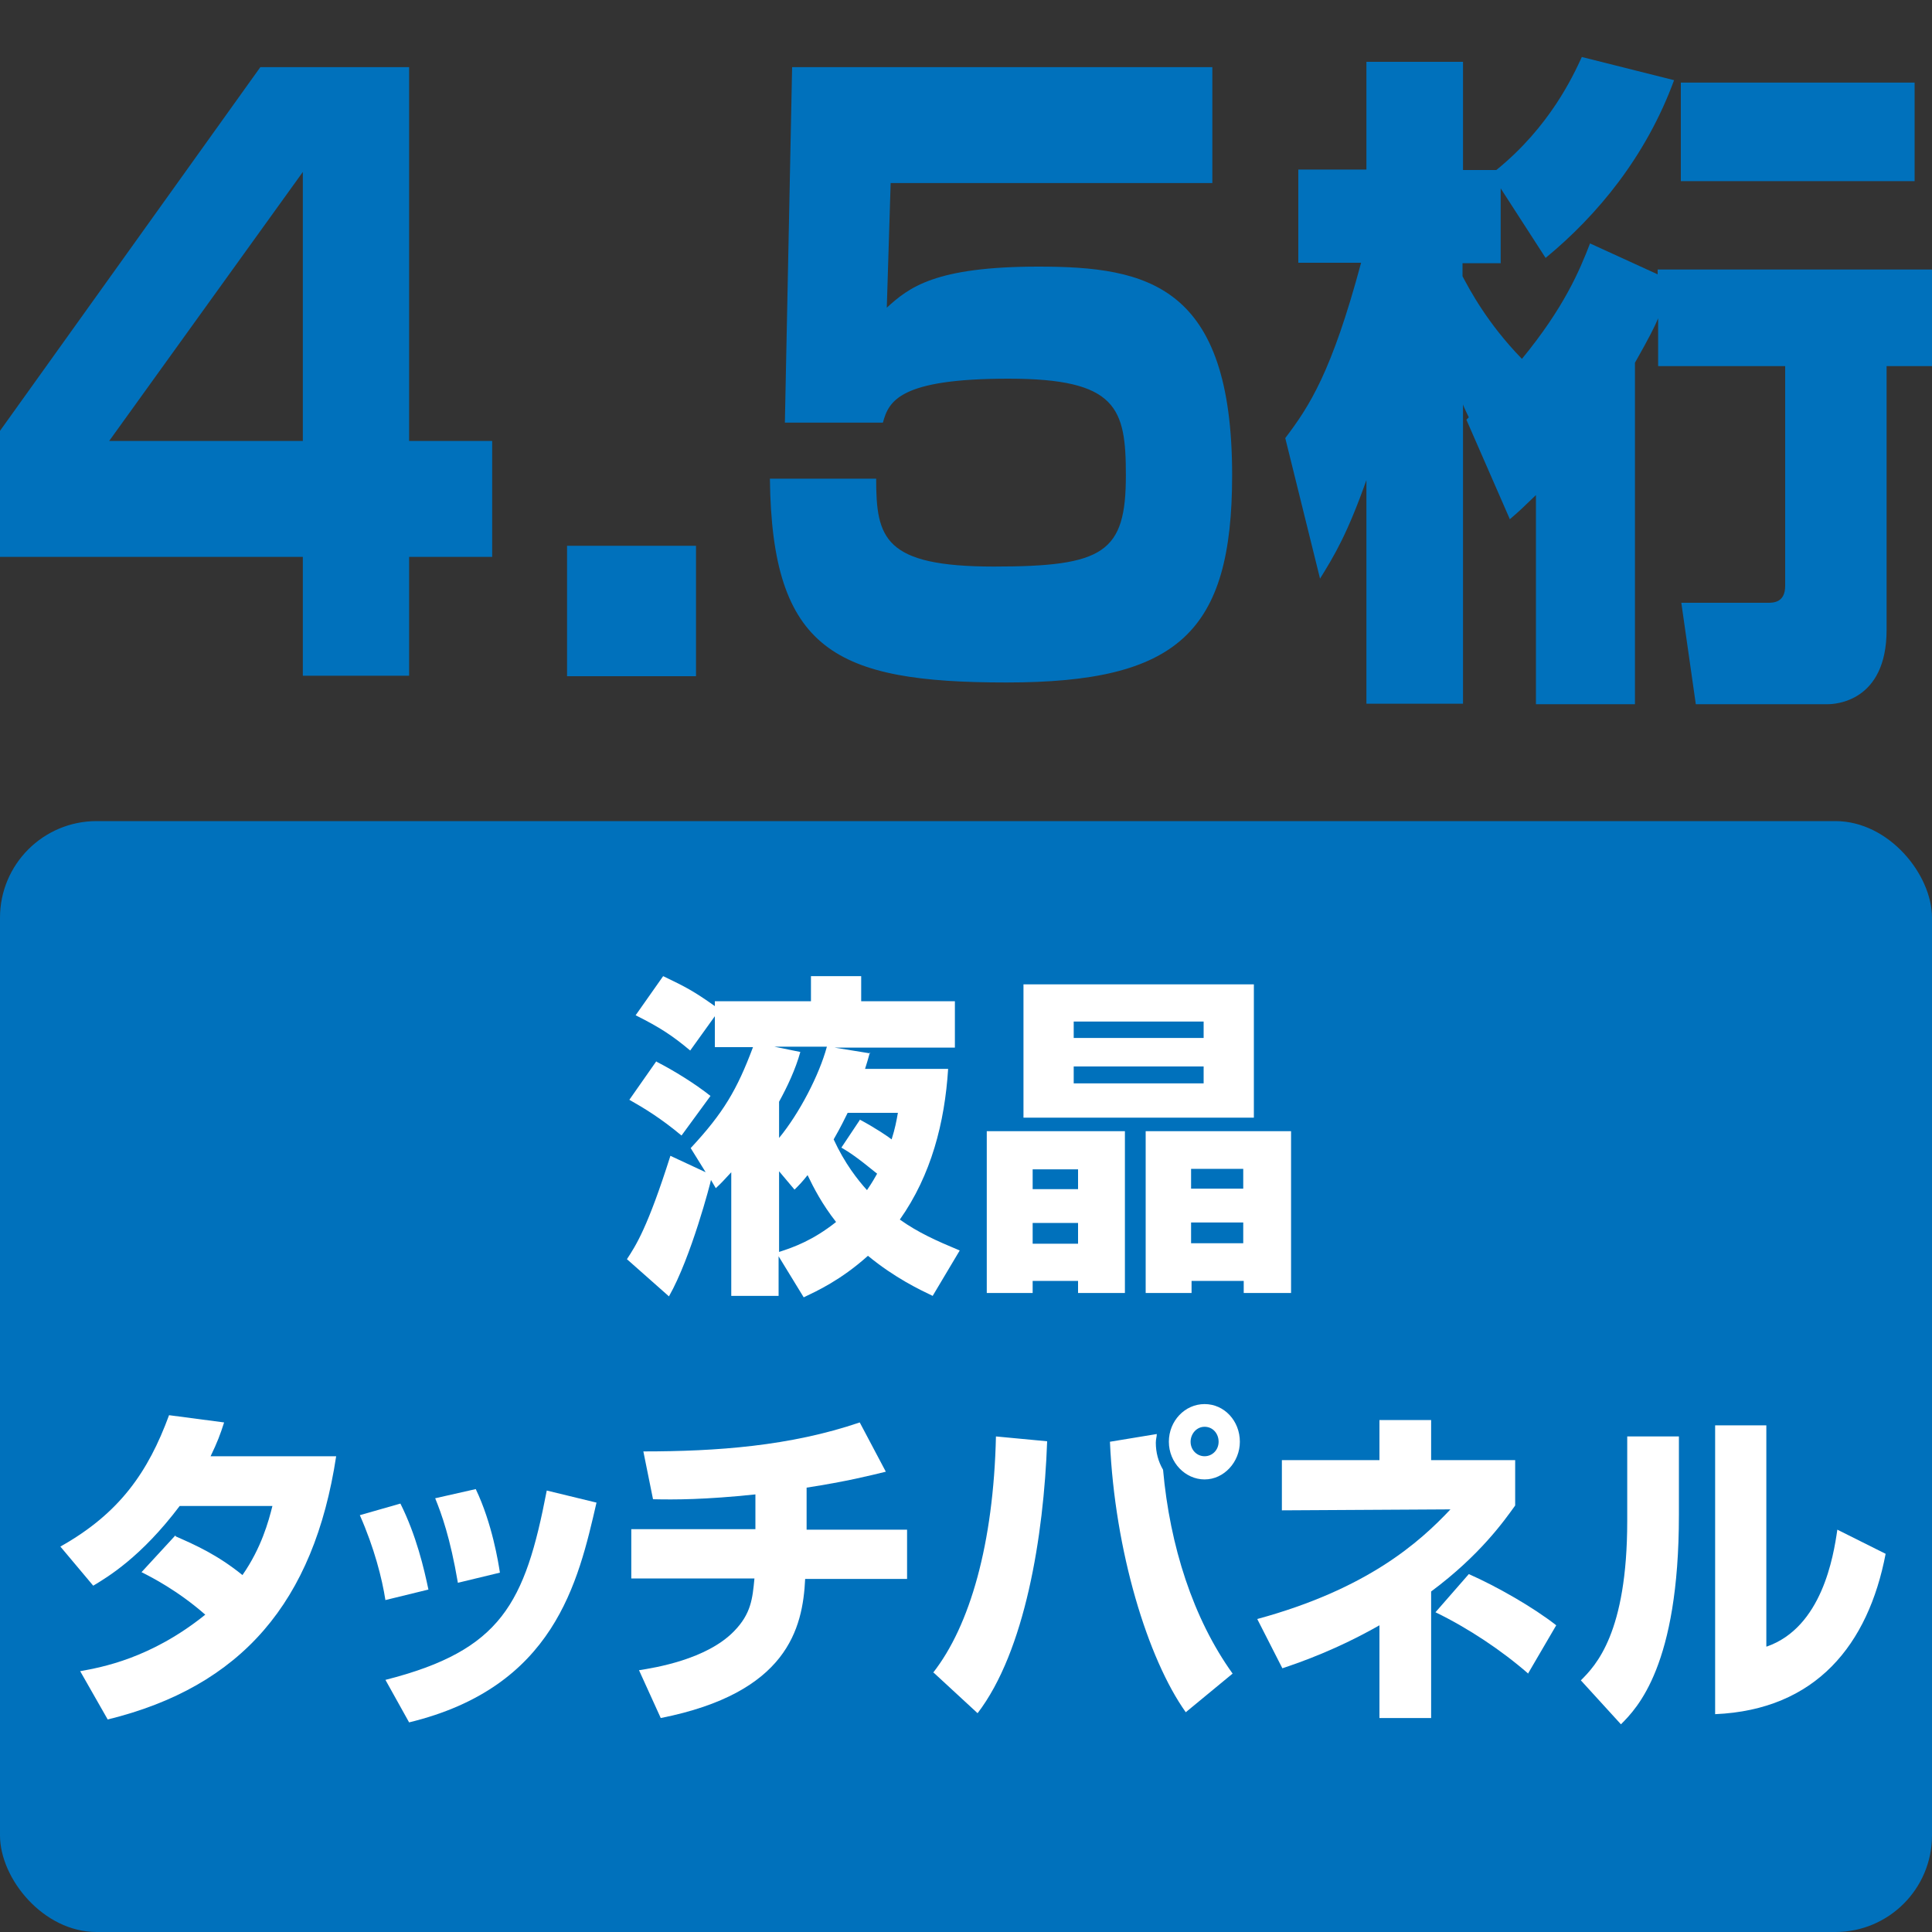
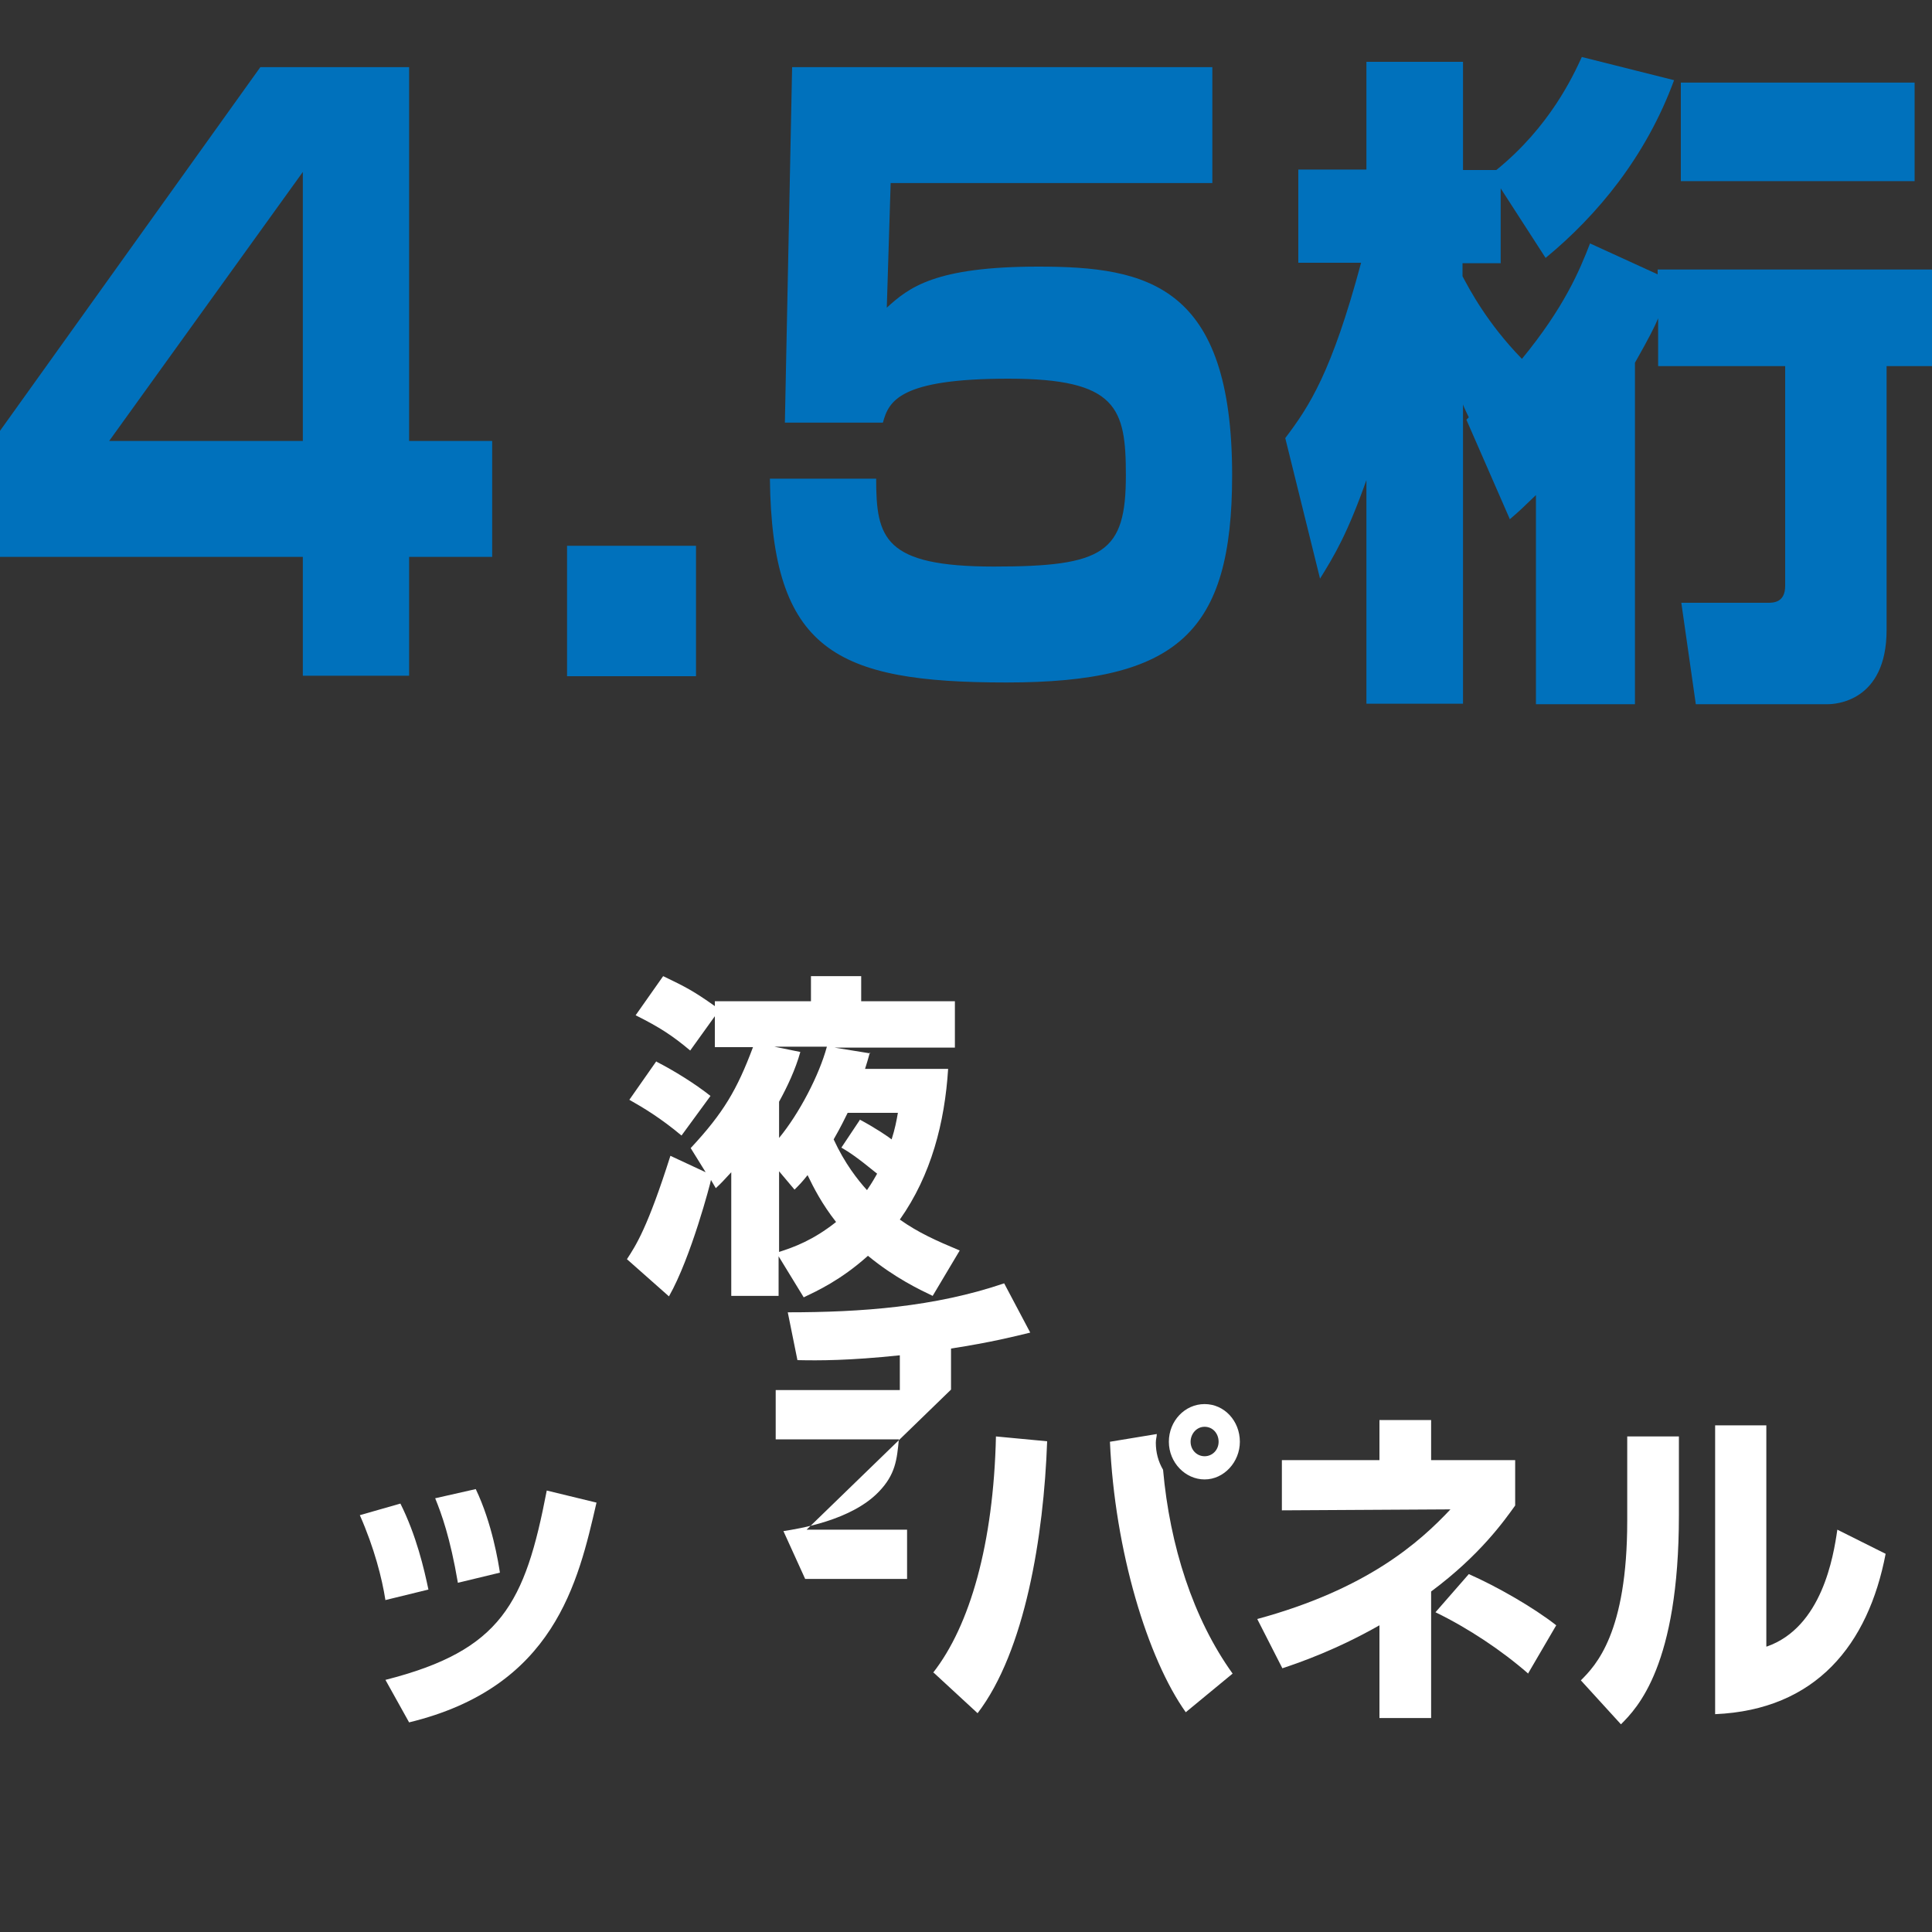
<svg xmlns="http://www.w3.org/2000/svg" id="_日本語" viewBox="0 0 40 40">
  <rect x="0" y="0" width="40" height="40" fill="#333333" stroke="none" />
  <defs>
    <style>.cls-1{fill:#fff;}.cls-2{fill:#0071bc;}</style>
  </defs>
-   <rect class="cls-2" y="17" width="40" height="23" rx="2" ry="2" />
  <g>
    <path class="cls-2" d="m8.47,1.39v7.74h1.72v2.4h-1.72v2.46h-2.2v-2.46H0v-2.61L5.39,1.39h3.09Zm-2.2,2.17l-4.01,5.57h4.01V3.57Z" />
    <path class="cls-2" d="m14.41,11.3v2.7h-2.67v-2.7h2.67Z" />
    <path class="cls-2" d="m25.1,1.39v2.4h-6.66l-.08,2.58c.46-.42,1-.85,3.14-.85,2.26,0,4.01.38,4.01,4.32,0,3.26-1.13,4.29-4.67,4.29s-4.86-.66-4.9-4.22h2.2c0,1.23.16,1.82,2.44,1.82s2.73-.29,2.73-1.89c0-1.39-.18-2-2.43-2s-2.48.46-2.6.91h-2.03l.15-7.36h8.7Z" />
    <path class="cls-2" d="m30.41,8.64s-.11-.22-.12-.27v6.2h-2v-4.63c-.4,1.13-.67,1.57-.96,2.04l-.72-2.91c.5-.66.96-1.36,1.57-3.63h-1.3v-1.93h1.41V1.28h2v2.24h.69c1.11-.9,1.59-1.95,1.77-2.34l1.91.48c-.58,1.58-1.59,2.8-2.66,3.68l-.93-1.44v1.55h-.79v.27c.15.28.51.97,1.23,1.71.87-1.06,1.19-1.82,1.41-2.39l1.4.64v-.1h5.72v2h-.98v5.46c0,1.5-1.08,1.54-1.22,1.54h-2.73l-.3-2.1h1.79c.11,0,.36,0,.36-.35v-4.55h-2.63v-.99c-.07.17-.18.39-.48.92v7.07h-2.05v-4.33c-.28.27-.33.32-.54.5l-.9-2.06.06-.06Zm9.23-6.93v2.04h-4.84V1.71h4.84Z" />
  </g>
  <g>
    <path class="cls-1" d="m18.01,21.79c-.04.14-.06.22-.1.34h1.72c-.07,1.11-.35,2.2-1,3.12.38.27.76.44,1.24.64l-.56.94c-.27-.13-.78-.37-1.34-.83-.57.51-1.06.73-1.33.86l-.52-.85v.82h-.98v-2.56c-.15.16-.19.21-.32.33l-.1-.17c-.01.06-.41,1.6-.87,2.41l-.87-.77c.19-.29.43-.66.9-2.14l.73.34-.31-.5c.68-.73.96-1.21,1.29-2.09h-.79v-.64l-.51.71c-.37-.31-.63-.48-1.13-.73l.57-.81c.48.23.63.31,1.07.62v-.1h1.99v-.52h1.04v.52h1.94v.96h-2.49l.74.12Zm-4.42.19c.37.19.79.45,1.12.71l-.6.82c-.43-.36-.78-.57-1.08-.74l.56-.8Zm2.44-.31l.54.11c-.1.36-.27.72-.44,1.03v.75c.42-.51.83-1.3.99-1.89h-1.08Zm.1,2.57v1.68c.31-.1.7-.24,1.18-.62-.29-.37-.46-.7-.59-.97-.12.15-.17.2-.27.3l-.32-.38Zm1.67-1.06c.32.17.6.36.66.41.07-.22.1-.38.13-.55h-1.04c-.05.1-.14.29-.29.55.23.5.5.84.69,1.05.11-.16.17-.27.21-.34-.43-.35-.57-.44-.74-.54l.38-.57Z" />
-     <path class="cls-1" d="m20.43,23.42h2.86v3.35h-.97v-.25h-.94v.25h-.95v-3.35Zm.76-3.04h4.77v2.76h-4.77v-2.76Zm.19,3.83v.41h.94v-.41h-.94Zm0,1.11v.43h.94v-.43h-.94Zm3.54-3.83v-.34h-2.69v.34h2.69Zm-2.69.59v.35h2.69v-.35h-2.69Zm1.48,1.34h3.02v3.35h-.98v-.25h-1.08v.25h-.95v-3.35Zm.95.78v.41h1.08v-.41h-1.08Zm0,1.11v.43h1.08v-.43h-1.08Z" />
-     <path class="cls-1" d="m3.64,31.81c.41.18.86.38,1.38.8.39-.56.54-1.11.62-1.43h-1.92c-.8,1.06-1.49,1.47-1.79,1.65l-.68-.81c1.23-.69,1.82-1.55,2.25-2.72l1.14.15c-.08.25-.14.41-.28.7h2.6c-.46,3.02-1.96,4.77-4.73,5.45l-.57-1c.44-.08,1.46-.26,2.59-1.17-.57-.5-1.12-.78-1.32-.88l.7-.76Z" />
    <path class="cls-1" d="m7.98,33.13c-.07-.45-.23-1.08-.53-1.76l.84-.24c.33.66.49,1.35.58,1.78l-.9.22Zm0,1.65c2.4-.61,2.89-1.58,3.34-3.92l1.03.25c-.38,1.65-.87,3.82-3.88,4.55l-.49-.88Zm1.5-2.01c-.16-.94-.34-1.43-.47-1.75l.84-.19c.34.71.47,1.53.5,1.73l-.87.21Z" />
-     <path class="cls-1" d="m16.7,31.67h2.08v1.02h-2.11c-.05,1.03-.37,2.36-2.99,2.88l-.45-.99c.32-.05,1.4-.22,1.97-.81.35-.36.38-.67.42-1.09h-2.55v-1.02h2.57v-.72c-1.05.11-1.67.11-2.12.1l-.2-.99c1.52,0,3.04-.11,4.48-.6l.54,1.02c-.33.08-.8.2-1.64.33v.85Z" />
+     <path class="cls-1" d="m16.7,31.67h2.08v1.02h-2.11l-.45-.99c.32-.05,1.4-.22,1.97-.81.35-.36.38-.67.42-1.09h-2.55v-1.02h2.57v-.72c-1.05.11-1.67.11-2.12.1l-.2-.99c1.52,0,3.04-.11,4.48-.6l.54,1.02c-.33.08-.8.2-1.64.33v.85Z" />
    <path class="cls-1" d="m19.32,34.63c.76-.97,1.25-2.67,1.3-4.89l1.06.1c-.07,1.97-.46,4.35-1.44,5.63l-.91-.84Zm4.63-4.94c0,.06-.02.1-.02.18,0,.2.05.39.15.56.14,1.57.62,3.08,1.44,4.22l-.97.8c-.79-1.11-1.47-3.34-1.57-5.6l.97-.16Zm1.72.16c0,.42-.33.78-.73.78s-.74-.35-.74-.78.33-.78.74-.78.73.35.73.78Zm-1.02,0c0,.17.13.3.29.3s.29-.13.29-.3-.12-.31-.29-.31-.29.15-.29.31Z" />
    <path class="cls-1" d="m29.63,35.57h-1.07v-1.92c-.88.5-1.62.76-2.01.89l-.52-1.02c2.28-.62,3.36-1.59,4-2.27l-3.49.02v-1.04h2.02v-.83h1.07v.83h1.74v.94c-.23.32-.73,1.03-1.74,1.78v2.62Zm2.01-.92c-.55-.48-1.24-.94-1.92-1.27l.69-.79c.57.25,1.34.69,1.81,1.06l-.59,1.01Z" />
    <path class="cls-1" d="m34.76,31.37c0,3.11-.86,3.99-1.2,4.33l-.83-.91c.31-.31.96-.98.96-3.3v-1.75h1.07v1.63Zm1.82,2.72c1.14-.4,1.38-1.86,1.46-2.42l1,.5c-.36,1.88-1.44,3.23-3.53,3.32v-5.98h1.06v4.58Z" />
  </g>
</svg>